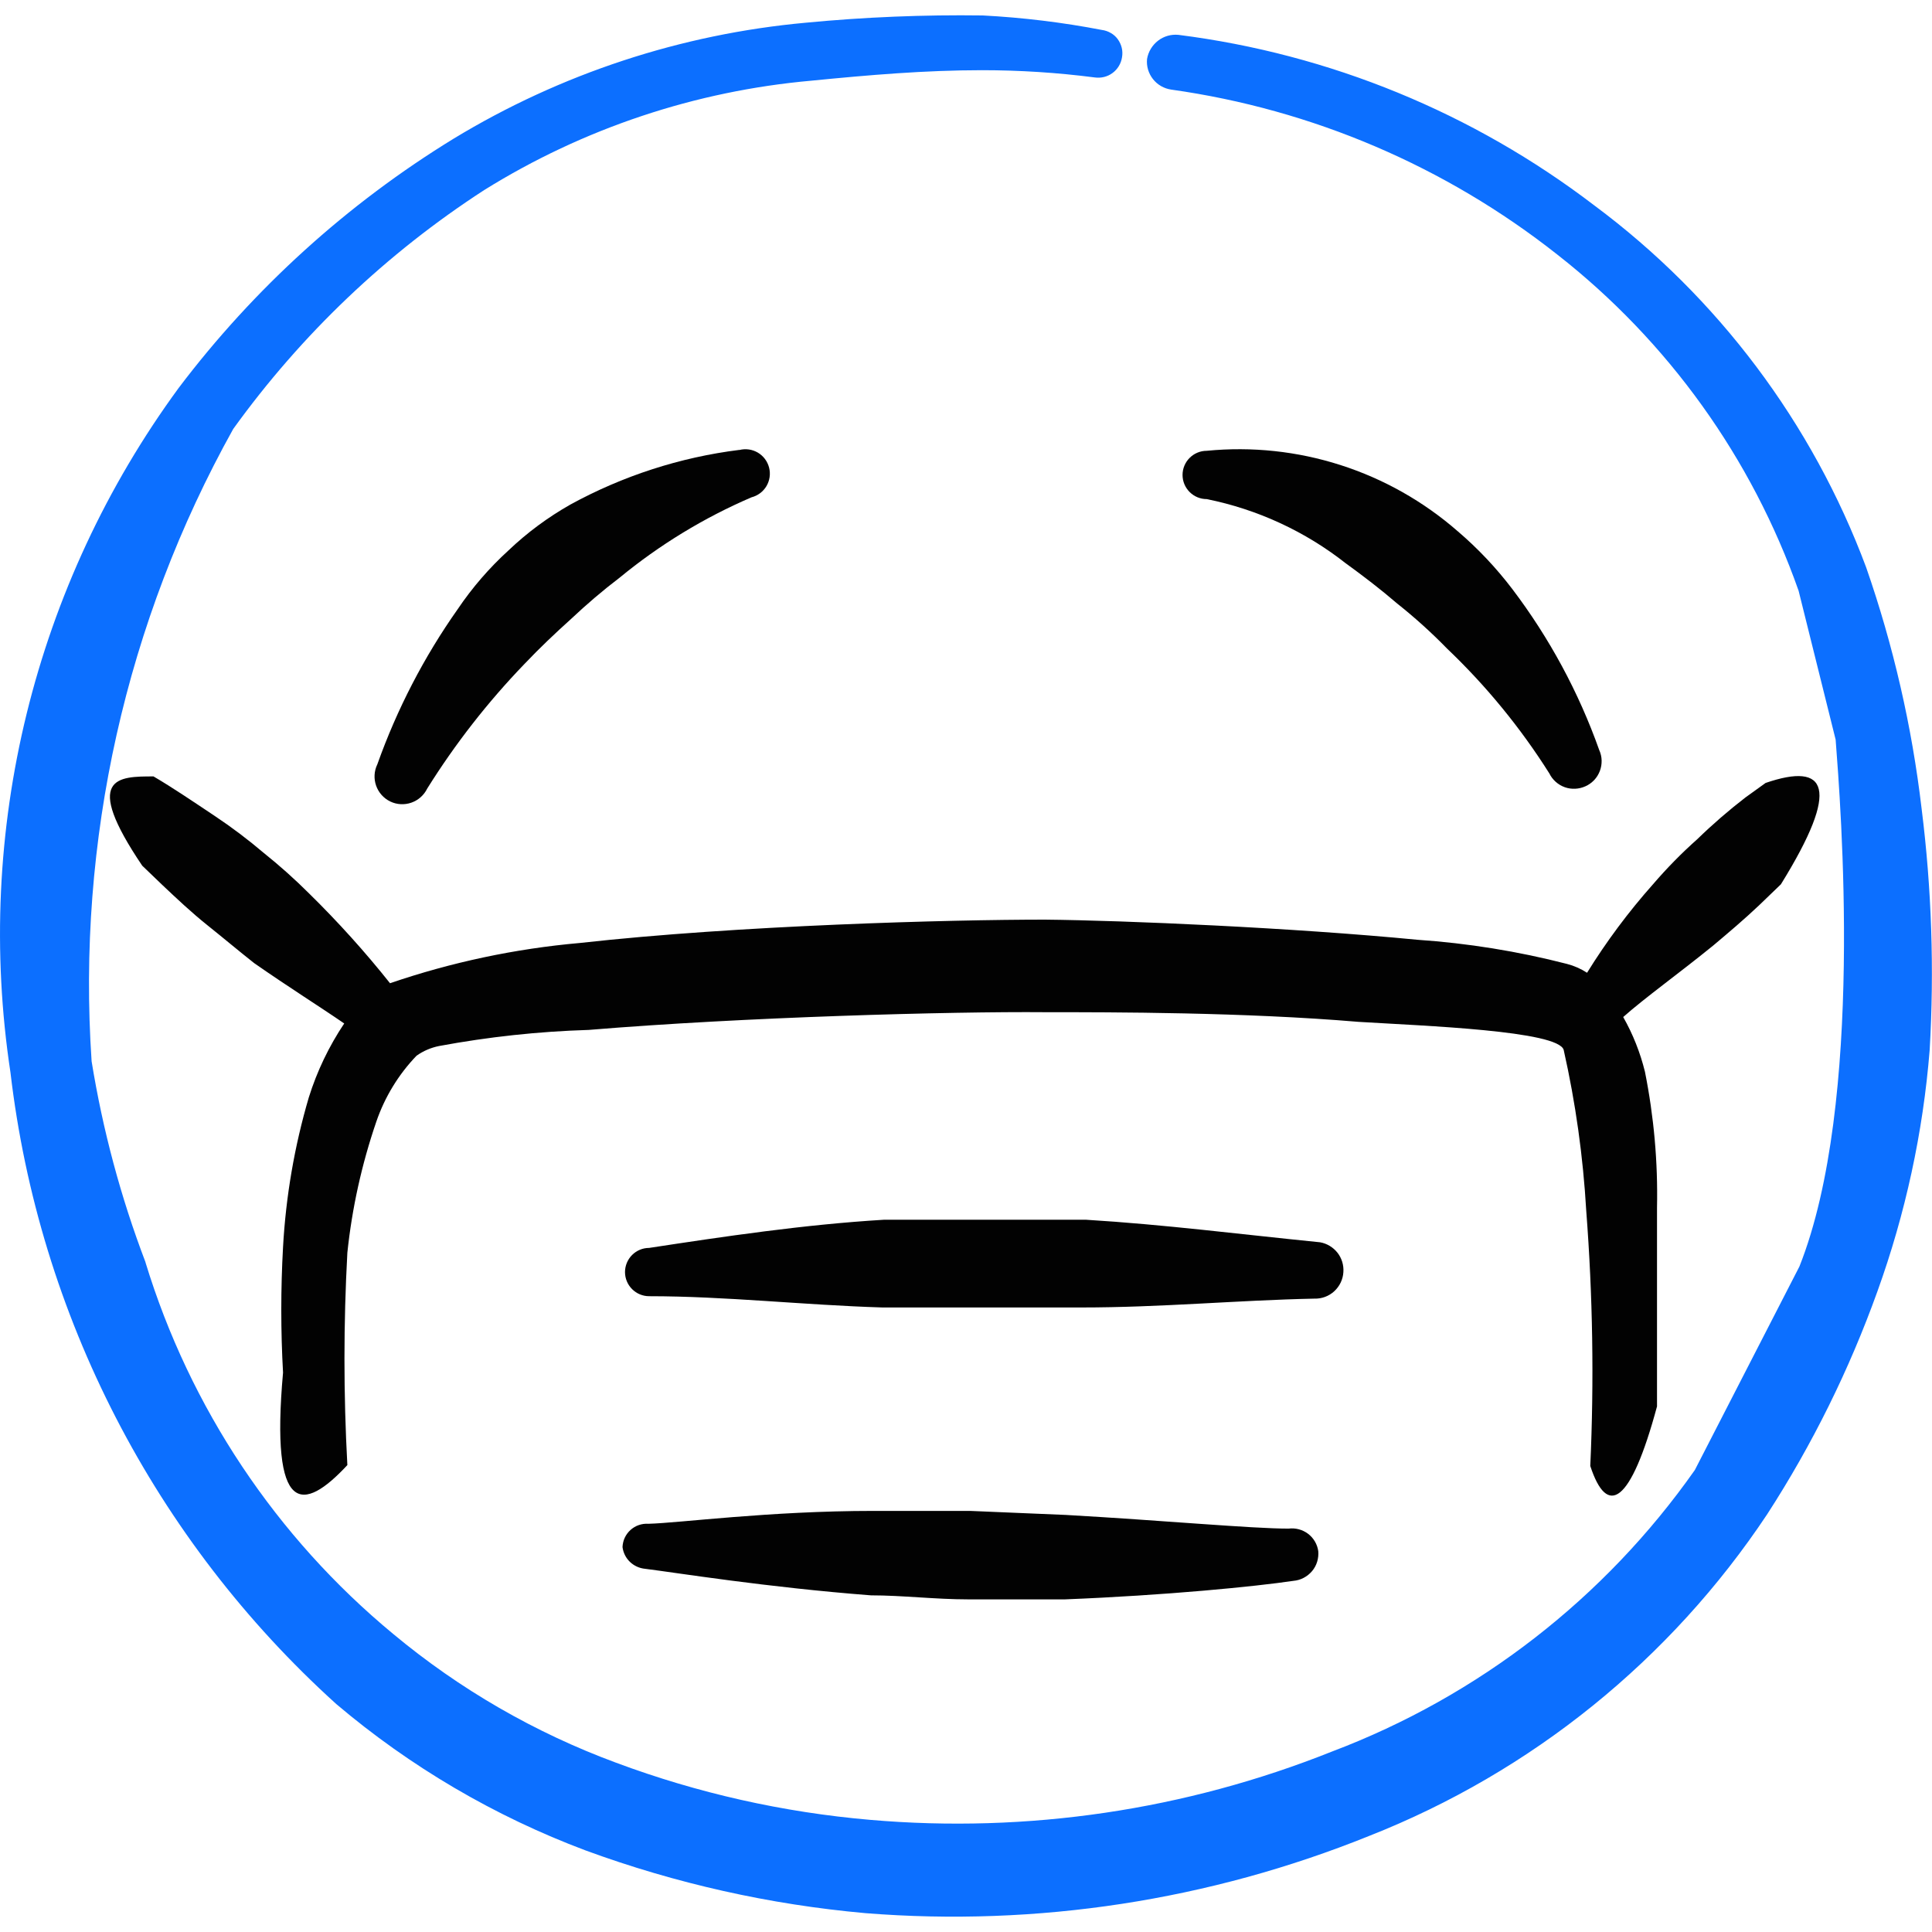
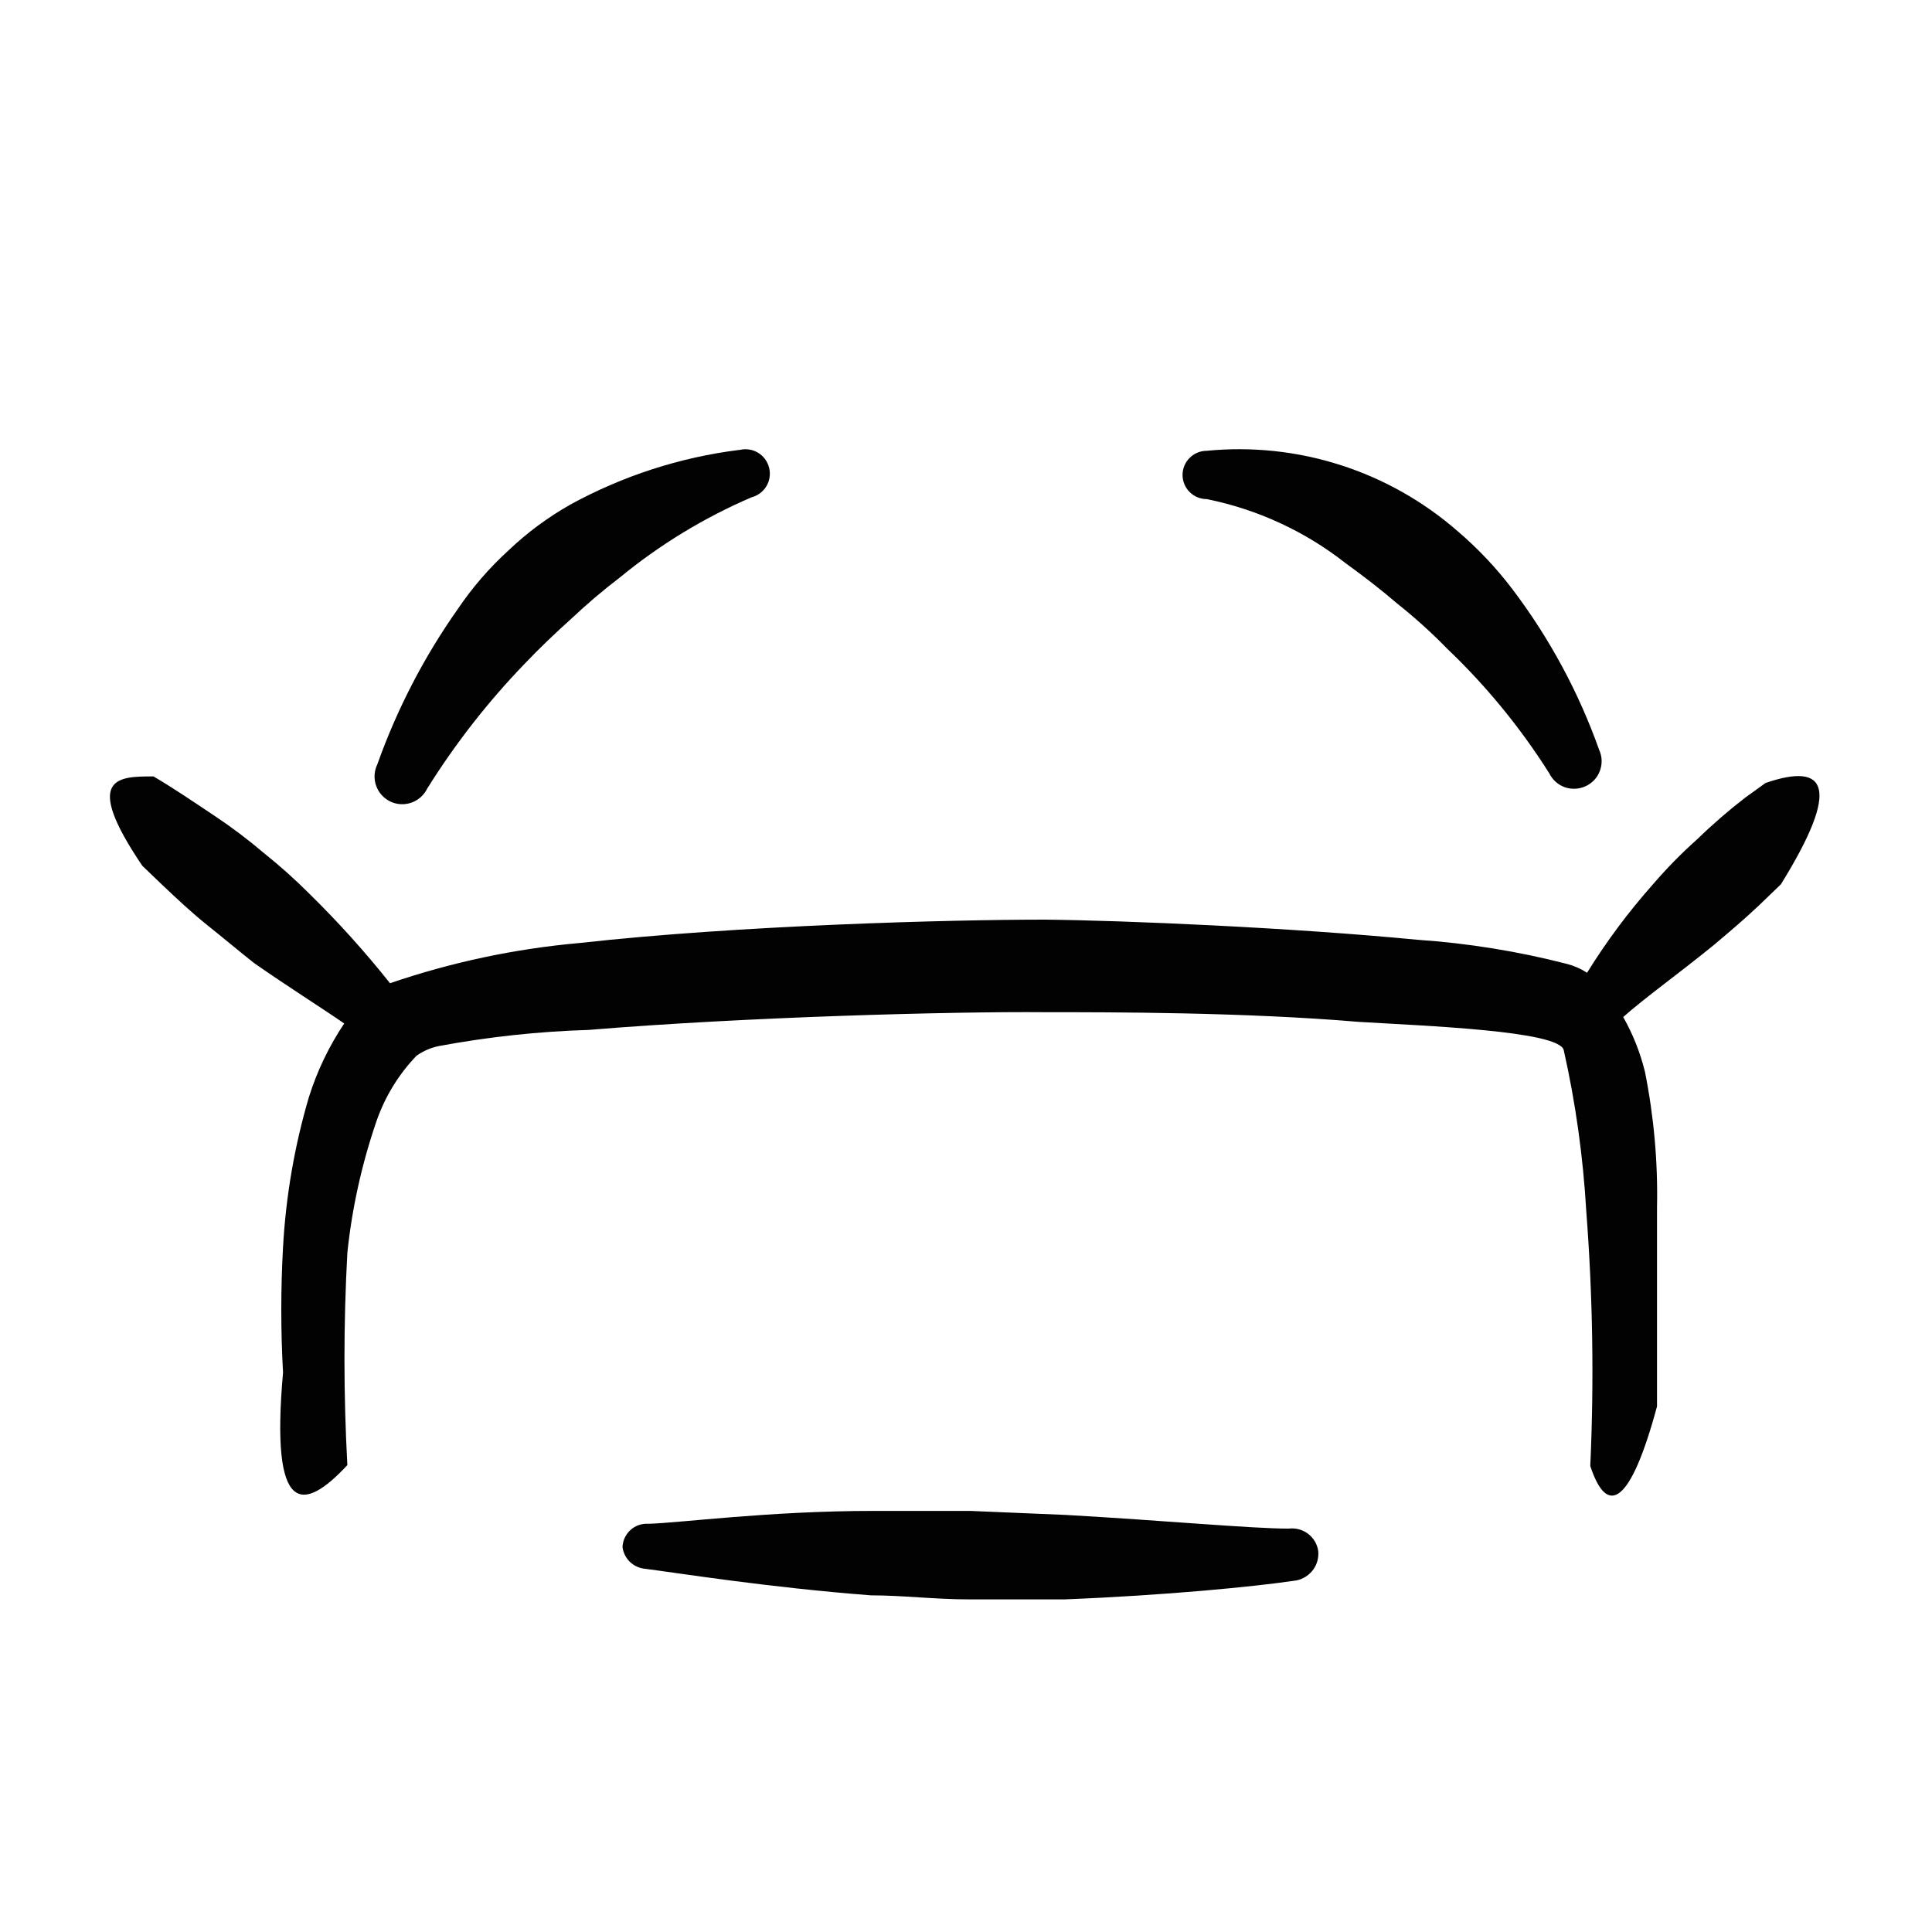
<svg xmlns="http://www.w3.org/2000/svg" fill="none" viewBox="0 0 24 24" id="Smiley-Sick-Contageous--Streamline-Freehand">
  <desc>
    Smiley Sick Contageous Streamline Icon: https://streamlinehq.com
  </desc>
  <path fill="#020202" d="M9.183 5.589c-0.736 0.092 -1.448 0.323 -2.098 0.679 -0.279 0.158 -0.537 0.349 -0.769 0.57 -0.238 0.217 -0.45 0.462 -0.63 0.729 -0.419 0.594 -0.755 1.243 -0.999 1.929 -0.04 0.082 -0.045 0.177 -0.015 0.263 0.03 0.086 0.093 0.157 0.175 0.197 0.082 0.04 0.177 0.045 0.263 0.015 0.086 -0.03 0.157 -0.093 0.197 -0.175 0.348 -0.557 0.753 -1.076 1.209 -1.549 0.19 -0.2 0.38 -0.38 0.58 -0.56 0.191 -0.18 0.391 -0.351 0.6 -0.51 0.497 -0.409 1.048 -0.745 1.639 -0.999 0.078 -0.02 0.145 -0.07 0.186 -0.139 0.041 -0.069 0.053 -0.152 0.033 -0.23 -0.02 -0.078 -0.07 -0.145 -0.139 -0.186 -0.069 -0.041 -0.152 -0.053 -0.23 -0.033Z" stroke-width="1" />
  <path fill="#020202" d="M16.718 6.998c0.22 0.16 0.43 0.32 0.639 0.5 0.218 0.173 0.425 0.36 0.62 0.56 0.485 0.462 0.911 0.982 1.269 1.549 0.039 0.08 0.108 0.142 0.192 0.172 0.084 0.03 0.177 0.025 0.258 -0.012 0.041 -0.018 0.077 -0.045 0.108 -0.077 0.031 -0.033 0.054 -0.071 0.07 -0.113 0.016 -0.042 0.023 -0.086 0.022 -0.131 -0.001 -0.045 -0.012 -0.089 -0.03 -0.129 -0.255 -0.718 -0.619 -1.392 -1.079 -1.999 -0.2 -0.263 -0.428 -0.505 -0.679 -0.719 -0.424 -0.37 -0.919 -0.65 -1.456 -0.822 -0.536 -0.172 -1.102 -0.232 -1.662 -0.177 -0.08 0 -0.156 0.032 -0.212 0.088 -0.056 0.056 -0.088 0.132 -0.088 0.212 0 0.08 0.032 0.156 0.088 0.212 0.056 0.056 0.132 0.088 0.212 0.088 0.631 0.127 1.224 0.401 1.729 0.799Z" stroke-width="1" />
-   <path fill="#020202" d="M16.398 15.432c-0.999 -0.1 -1.929 -0.22 -2.908 -0.28h-2.508c-0.999 0.06 -1.999 0.21 -2.918 0.35 -0.08 0 -0.156 0.032 -0.212 0.088 -0.056 0.056 -0.088 0.133 -0.088 0.212 0 0.08 0.032 0.156 0.088 0.212 0.056 0.056 0.132 0.088 0.212 0.088 0.949 0 1.919 0.11 2.898 0.14h2.468c0.999 0 1.939 -0.09 2.898 -0.11 0.091 0.003 0.18 -0.03 0.247 -0.092 0.067 -0.062 0.108 -0.147 0.113 -0.238 0.006 -0.087 -0.02 -0.172 -0.074 -0.241 -0.054 -0.068 -0.131 -0.114 -0.216 -0.129Z" stroke-width="1" />
  <path fill="#020202" d="M16.008 18.989c-0.46 0 -1.539 -0.1 -2.768 -0.17l-1.189 -0.05h-1.199c-1.299 0 -2.408 0.15 -2.798 0.16 -0.04 -0.003 -0.081 0.003 -0.119 0.016 -0.038 0.013 -0.073 0.034 -0.103 0.061 -0.03 0.027 -0.054 0.06 -0.071 0.096 -0.017 0.036 -0.026 0.076 -0.028 0.116 0.009 0.07 0.041 0.135 0.092 0.184 0.051 0.049 0.117 0.079 0.187 0.086 0.4 0.05 1.509 0.23 2.808 0.33 0.39 0 0.799 0.05 1.209 0.05h1.199c1.259 -0.05 2.368 -0.16 2.838 -0.23 0.045 -0.004 0.088 -0.016 0.128 -0.037 0.04 -0.021 0.075 -0.049 0.104 -0.083 0.029 -0.034 0.051 -0.074 0.064 -0.117 0.013 -0.043 0.018 -0.088 0.014 -0.132 -0.012 -0.086 -0.058 -0.164 -0.127 -0.216 -0.069 -0.052 -0.156 -0.075 -0.242 -0.064Z" stroke-width="1" />
-   <path fill="#0c6fff" d="M1.808 15.681c-0.308 -0.808 -0.532 -1.645 -0.67 -2.498 -0.185 -2.733 0.426 -5.461 1.759 -7.854 0.846 -1.174 1.903 -2.181 3.118 -2.968 1.23 -0.766 2.624 -1.231 4.067 -1.359 0.709 -0.07 1.409 -0.13 2.118 -0.13 0.468 0 0.935 0.03 1.399 0.09 0.078 0.011 0.158 -0.008 0.221 -0.055 0.064 -0.047 0.106 -0.117 0.118 -0.195 0.007 -0.039 0.006 -0.079 -0.003 -0.117 -0.009 -0.038 -0.026 -0.075 -0.049 -0.107s-0.053 -0.059 -0.087 -0.078c-0.034 -0.02 -0.072 -0.033 -0.111 -0.038 -0.488 -0.094 -0.982 -0.154 -1.479 -0.18 -0.734 -0.01 -1.468 0.02 -2.198 0.09C8.463 0.423 6.966 0.915 5.636 1.722c-1.322 0.81 -2.482 1.861 -3.417 3.098C0.426 7.267 -0.325 10.324 0.13 13.323 0.484 16.342 1.922 19.129 4.177 21.168c0.92 0.78 1.968 1.395 3.098 1.819 1.12 0.411 2.289 0.673 3.477 0.779 2.131 0.17 4.273 -0.159 6.255 -0.959 2.019 -0.795 3.745 -2.19 4.946 -3.997 0.561 -0.867 1.02 -1.796 1.369 -2.768 0.348 -0.966 0.567 -1.974 0.649 -2.998 0.058 -1 0.025 -2.004 -0.1 -2.998 -0.12 -1.021 -0.351 -2.027 -0.689 -2.998 -0.669 -1.793 -1.842 -3.355 -3.378 -4.497C18.3 1.402 16.518 0.671 14.639 0.433c-0.091 -0.009 -0.182 0.017 -0.254 0.073 -0.072 0.056 -0.121 0.137 -0.136 0.227 -0.009 0.09 0.018 0.179 0.074 0.25 0.056 0.071 0.137 0.117 0.226 0.13 1.752 0.246 3.407 0.953 4.796 2.049 1.377 1.078 2.417 2.527 2.998 4.177l0.46 1.849c0.06 0.789 0.36 4.507 -0.45 6.545l-1.299 2.528c-1.118 1.591 -2.688 2.809 -4.507 3.497 -1.819 0.727 -3.784 1.018 -5.736 0.849 -1.08 -0.093 -2.142 -0.331 -3.158 -0.71 -1.007 -0.372 -1.943 -0.912 -2.768 -1.599 -1.456 -1.204 -2.526 -2.81 -3.078 -4.617Z" stroke-width="1" />
  <path fill="#020202" d="M21.084 10.425c-0.196 0.174 -0.379 0.361 -0.55 0.56 -0.304 0.342 -0.578 0.71 -0.819 1.099 -0.077 -0.05 -0.161 -0.087 -0.25 -0.11 -0.609 -0.157 -1.231 -0.257 -1.859 -0.3 -1.549 -0.15 -3.627 -0.24 -4.627 -0.25 -1.179 0 -3.807 0.07 -5.776 0.29 -0.803 0.071 -1.595 0.239 -2.358 0.5 -0.31 -0.39 -0.644 -0.76 -0.999 -1.109 -0.18 -0.18 -0.37 -0.35 -0.57 -0.51 -0.194 -0.165 -0.398 -0.319 -0.61 -0.46 -0.27 -0.18 -0.52 -0.35 -0.759 -0.49 -0.44 0 -0.889 0 -0.14 1.109l0.25 0.24c0.18 0.17 0.36 0.34 0.56 0.5 0.2 0.16 0.39 0.32 0.58 0.47 0.43 0.3 0.829 0.55 1.119 0.75 -0.19 0.284 -0.338 0.593 -0.44 0.919 -0.178 0.605 -0.285 1.229 -0.32 1.859 -0.029 0.519 -0.029 1.04 0 1.559 -0.16 1.789 0.25 1.739 0.799 1.149 -0.048 -0.879 -0.048 -1.759 0 -2.638 0.058 -0.555 0.179 -1.101 0.36 -1.629 0.105 -0.306 0.276 -0.586 0.5 -0.819 0.084 -0.059 0.179 -0.1 0.28 -0.12 0.614 -0.114 1.235 -0.181 1.859 -0.2 1.929 -0.16 4.507 -0.23 5.666 -0.22 0.849 0 2.478 0 3.897 0.12 0.819 0.05 2.488 0.11 2.548 0.35 0.148 0.657 0.241 1.326 0.28 1.999 0.081 1.054 0.098 2.112 0.05 3.168 0.21 0.639 0.5 0.48 0.829 -0.74V15.002c0.012 -0.567 -0.039 -1.133 -0.15 -1.689 -0.059 -0.238 -0.149 -0.466 -0.27 -0.679 0.27 -0.24 0.69 -0.54 1.119 -0.889 0.19 -0.16 0.38 -0.32 0.57 -0.5l0.27 -0.26c0.749 -1.209 0.57 -1.519 -0.19 -1.259l-0.25 0.18c-0.21 0.162 -0.41 0.335 -0.6 0.52Z" stroke-width="1" />
</svg>